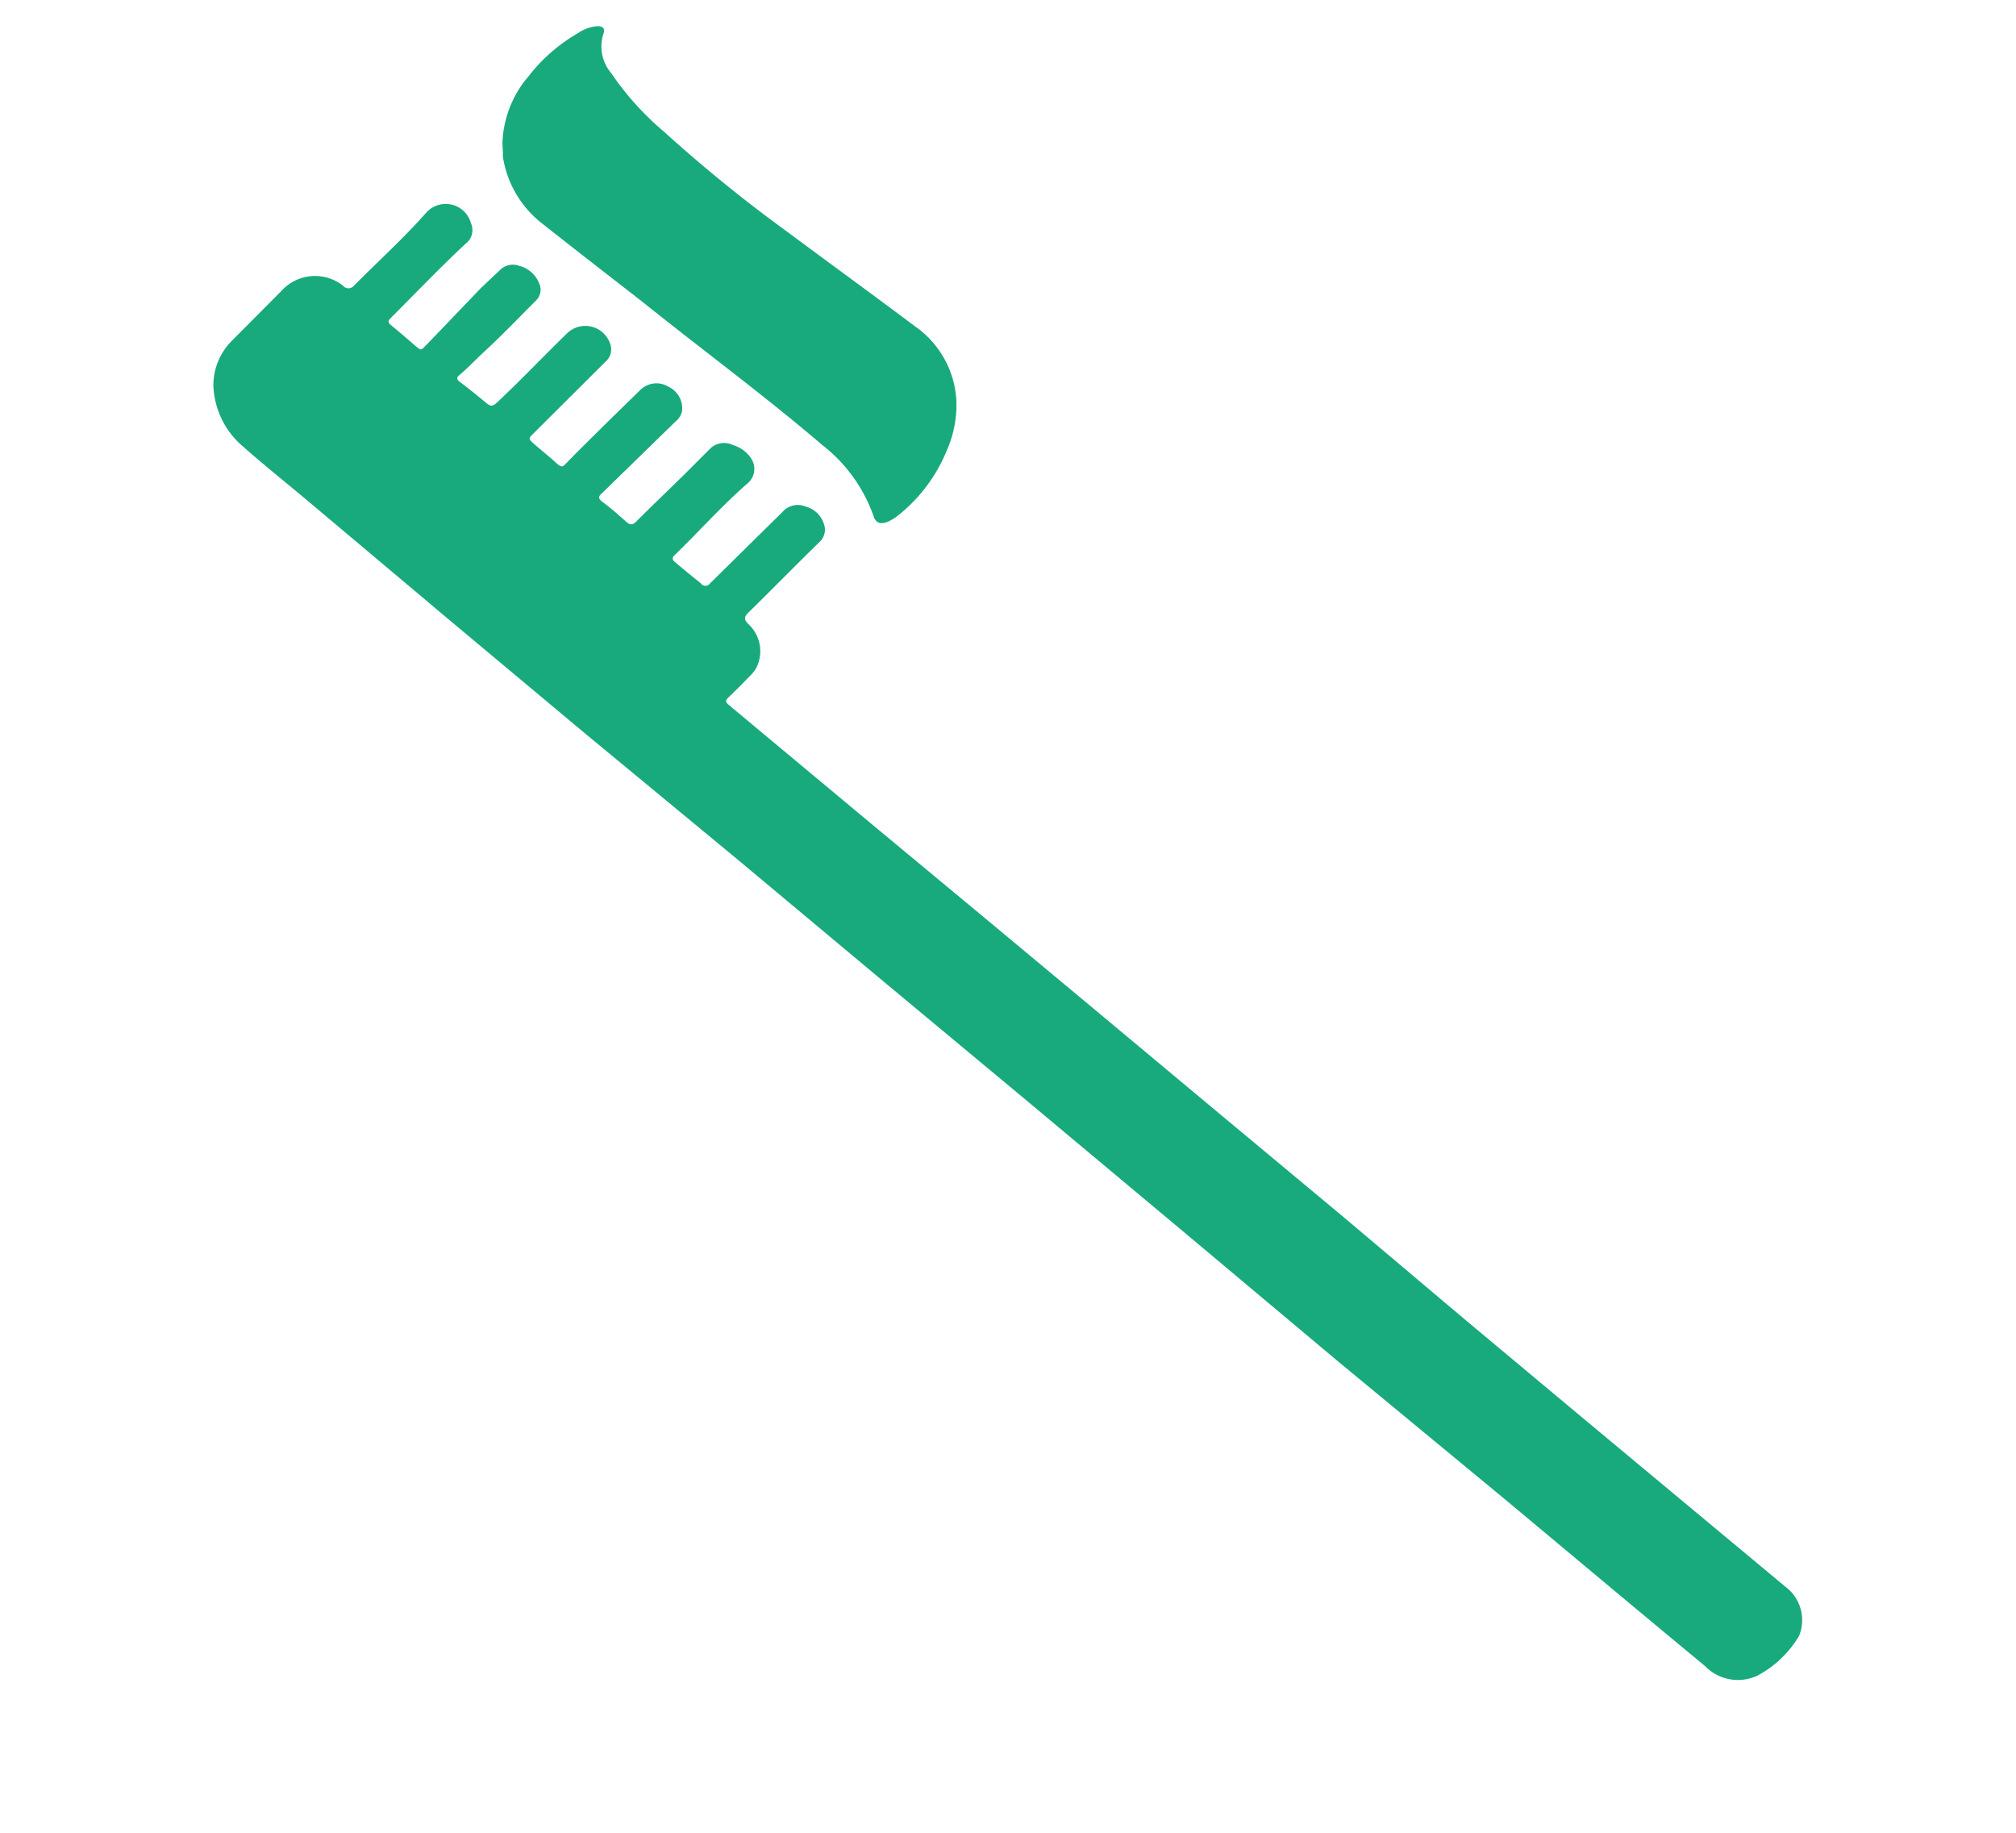
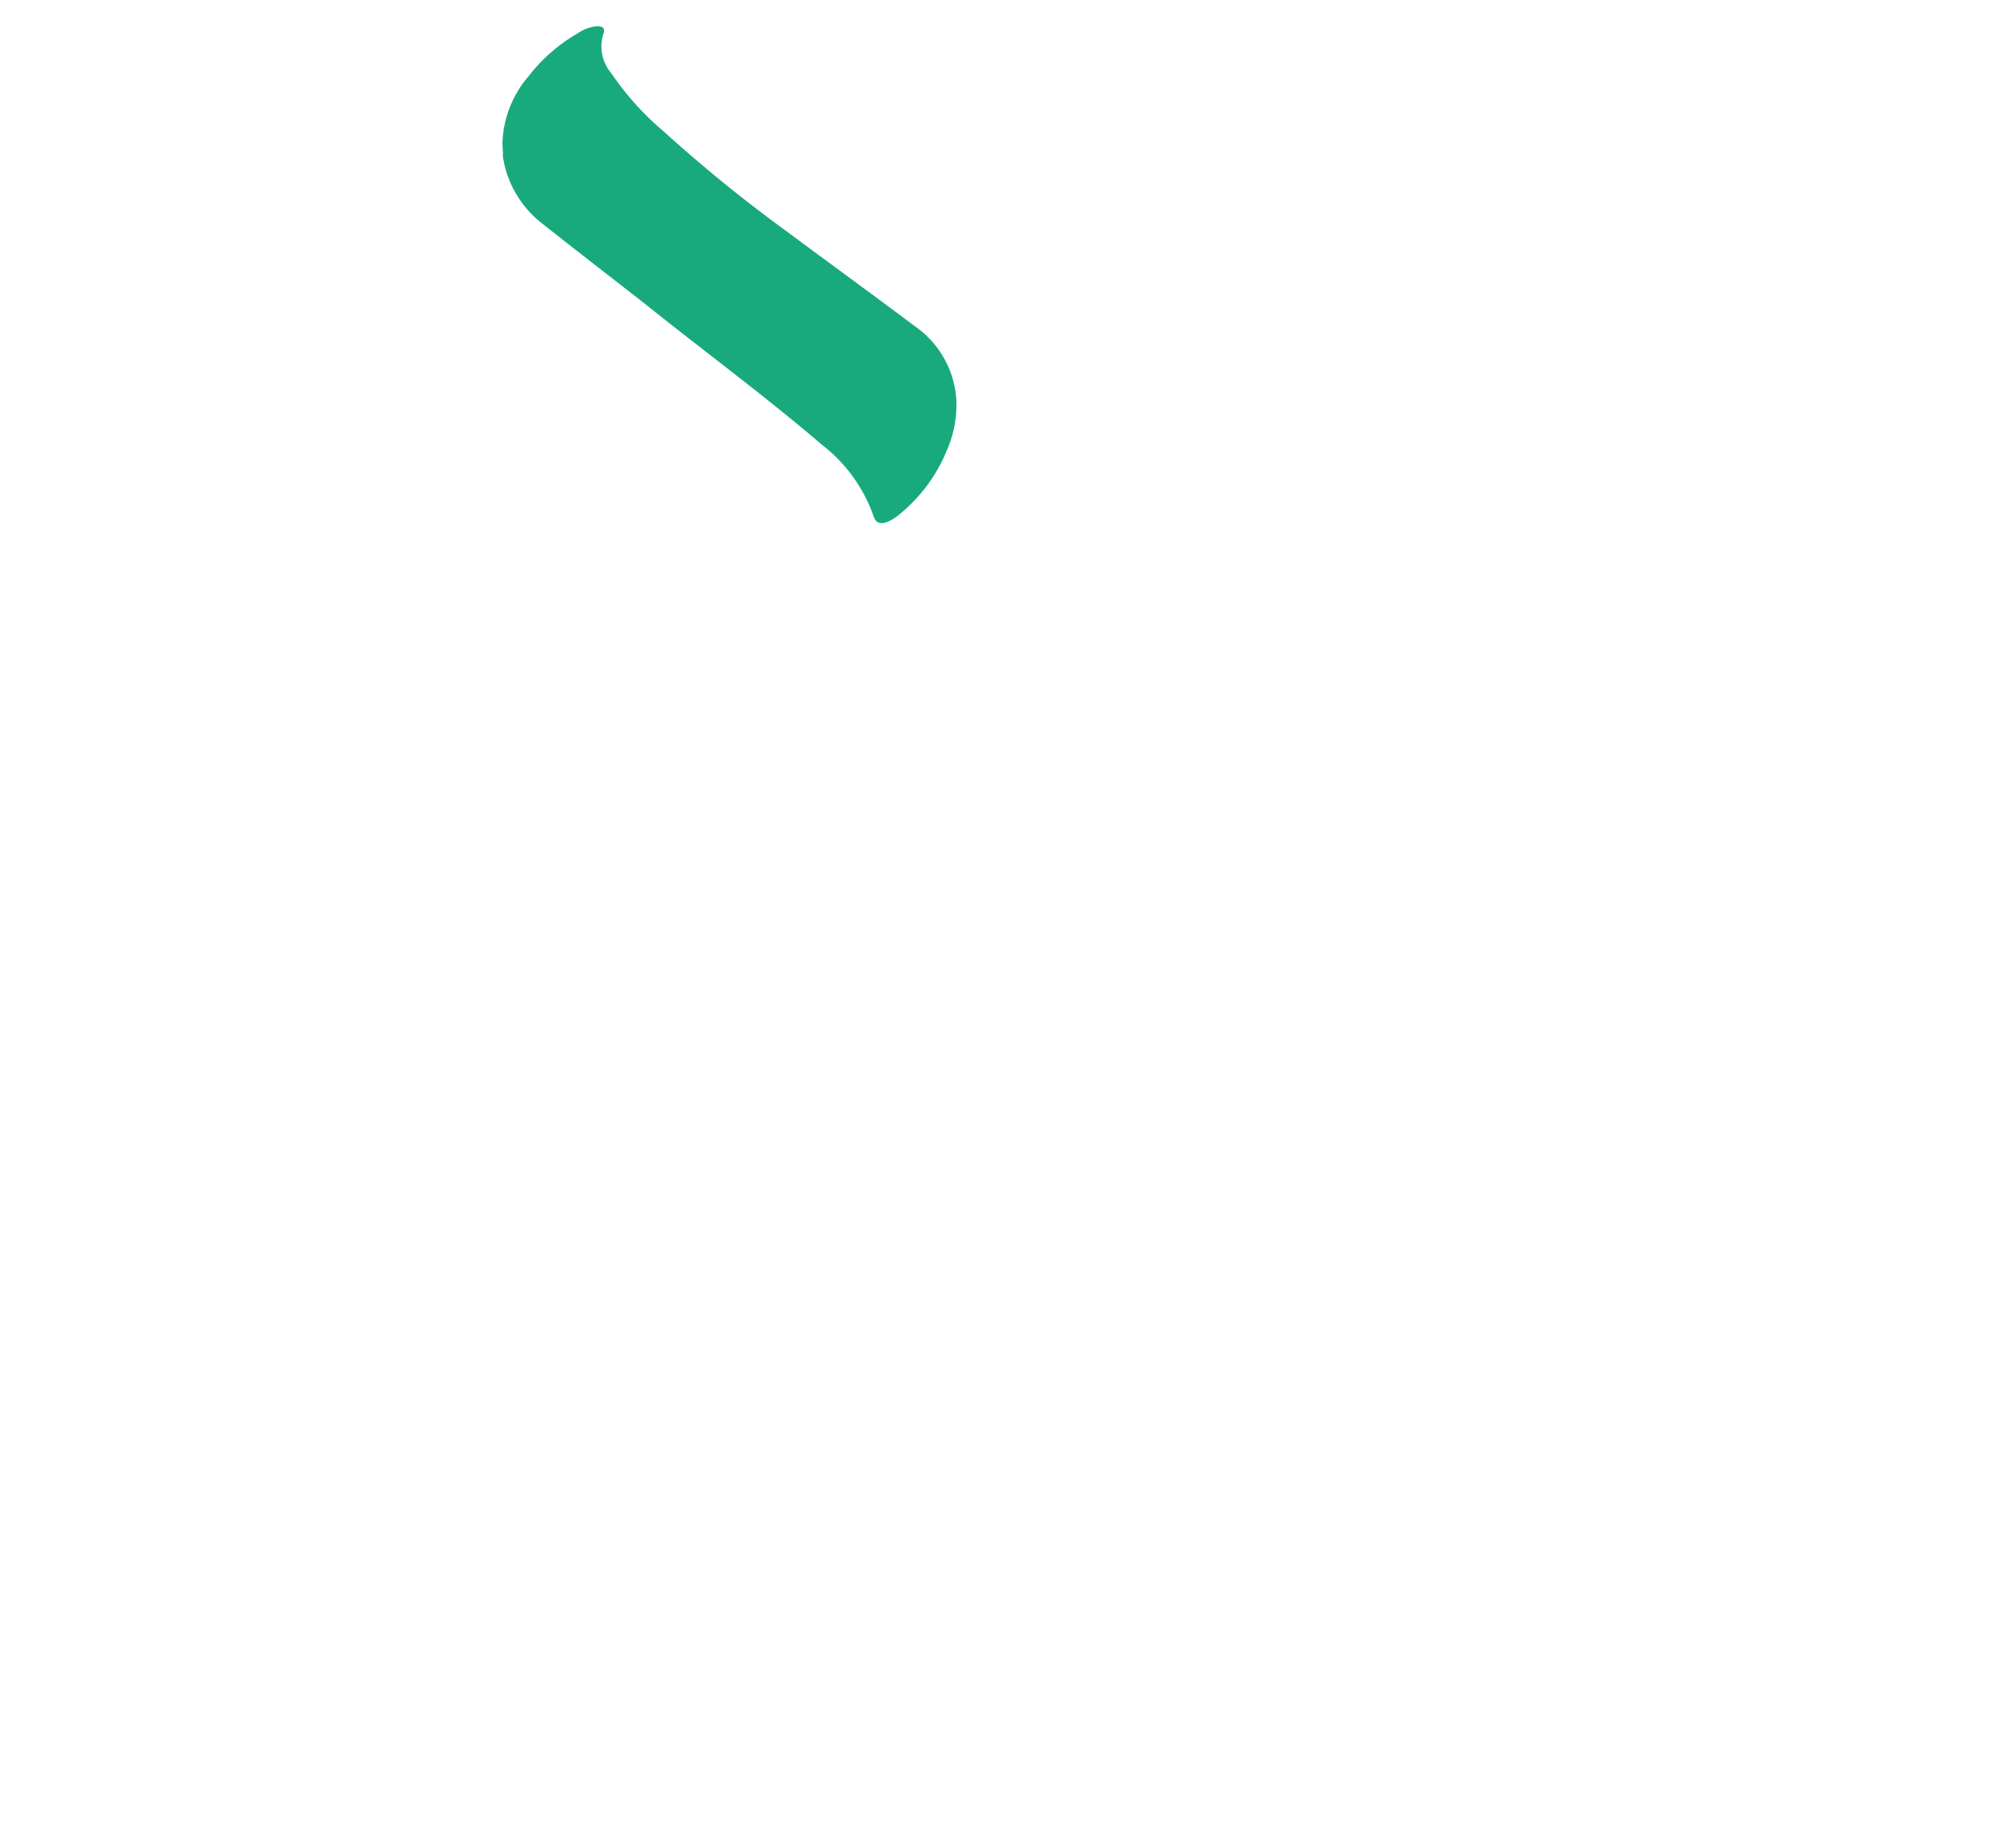
<svg xmlns="http://www.w3.org/2000/svg" id="レイヤー_1" data-name="レイヤー 1" width="77" height="70" viewBox="0 0 77 70">
  <defs>
    <style>
      .cls-1 {
        fill: #18aa7d;
      }
    </style>
  </defs>
  <title>treatment_icon_yobou</title>
  <g>
-     <path class="cls-1" d="M8.15,14.72A2.41,2.41,0,0,1,8.87,13l1.87-1.88a1.73,1.73,0,0,1,2.36-.21.27.27,0,0,0,.42,0c.92-.93,1.9-1.81,2.77-2.8a1,1,0,0,1,1.7.42.65.65,0,0,1-.22.79c-1,.94-1.91,1.89-2.86,2.84-.1.1-.08.16,0,.24.31.25.61.51.91.77s.25.2.47,0L18.37,11l.72-.68a.69.69,0,0,1,.73-.17,1.11,1.11,0,0,1,.78.69.57.57,0,0,1-.14.65c-.64.64-1.26,1.29-1.93,1.91-.33.3-.63.63-1,.94-.1.09-.07.15,0,.22.37.28.73.57,1.08.86.13.1.2.09.32,0,.94-.87,1.82-1.81,2.74-2.7a1,1,0,0,1,1.62.37.62.62,0,0,1-.17.73l-2.74,2.73c-.2.2-.2.21,0,.39s.57.47.84.72.28.15.44,0c.48-.5,1-1,1.46-1.46l1.36-1.33a.88.88,0,0,1,1.05-.1.91.91,0,0,1,.52.94.72.72,0,0,1-.26.4L23,18.83c-.15.13-.16.2,0,.33.32.24.62.5.92.77.14.12.23.13.37,0,.61-.61,1.24-1.21,1.86-1.82l1-1A.77.77,0,0,1,28,17a1.25,1.25,0,0,1,.67.48.72.72,0,0,1-.14,1c-1,.88-1.83,1.82-2.76,2.72-.11.1-.09.18,0,.26.32.27.65.54,1,.82a.21.21,0,0,0,.35,0l2.76-2.72a.78.78,0,0,1,.9-.21,1,1,0,0,1,.72.78.64.64,0,0,1-.22.59c-.9.88-1.78,1.78-2.68,2.66-.17.17-.21.27,0,.47a1.41,1.41,0,0,1,.28,1.67,1.28,1.28,0,0,1-.23.29c-.27.28-.55.56-.83.83-.11.1-.12.17,0,.27l1.57,1.31,3.85,3.21L37.54,35l4.37,3.64,4.72,3.94,4.61,3.84,4.74,4,4.62,3.86,4.72,3.93,2.87,2.39a1.59,1.59,0,0,1,.52,1.89A4.09,4.09,0,0,1,67.12,64a1.75,1.75,0,0,1-2-.37c-2.55-2.11-5.08-4.23-7.62-6.35L51.11,52,45.27,47.1,39.17,42l-5.48-4.56-5.54-4.63L22.33,28l-5.25-4.39L11.6,19c-.77-.64-1.55-1.27-2.3-1.93A3.2,3.2,0,0,1,8.15,14.72Z" />
    <path class="cls-1" d="M19.19,5.48a4.11,4.11,0,0,1,1-2.57,6.44,6.44,0,0,1,1.88-1.64A1.52,1.52,0,0,1,22.82,1c.21,0,.3.1.23.28a1.58,1.58,0,0,0,.3,1.52,11,11,0,0,0,2,2.22,56.22,56.22,0,0,0,4.73,3.84c1.61,1.2,3.24,2.38,4.85,3.59a3.7,3.7,0,0,1,1.6,2.89,4.31,4.31,0,0,1-.37,1.87,6.11,6.11,0,0,1-1.85,2.47,1.64,1.64,0,0,1-.46.27c-.27.08-.41,0-.49-.25A5.92,5.92,0,0,0,31.41,17c-2.21-1.89-4.55-3.61-6.82-5.43-1.28-1-2.58-2-3.84-3A4,4,0,0,1,19.21,6a.59.59,0,0,1,0-.14Z" />
  </g>
</svg>